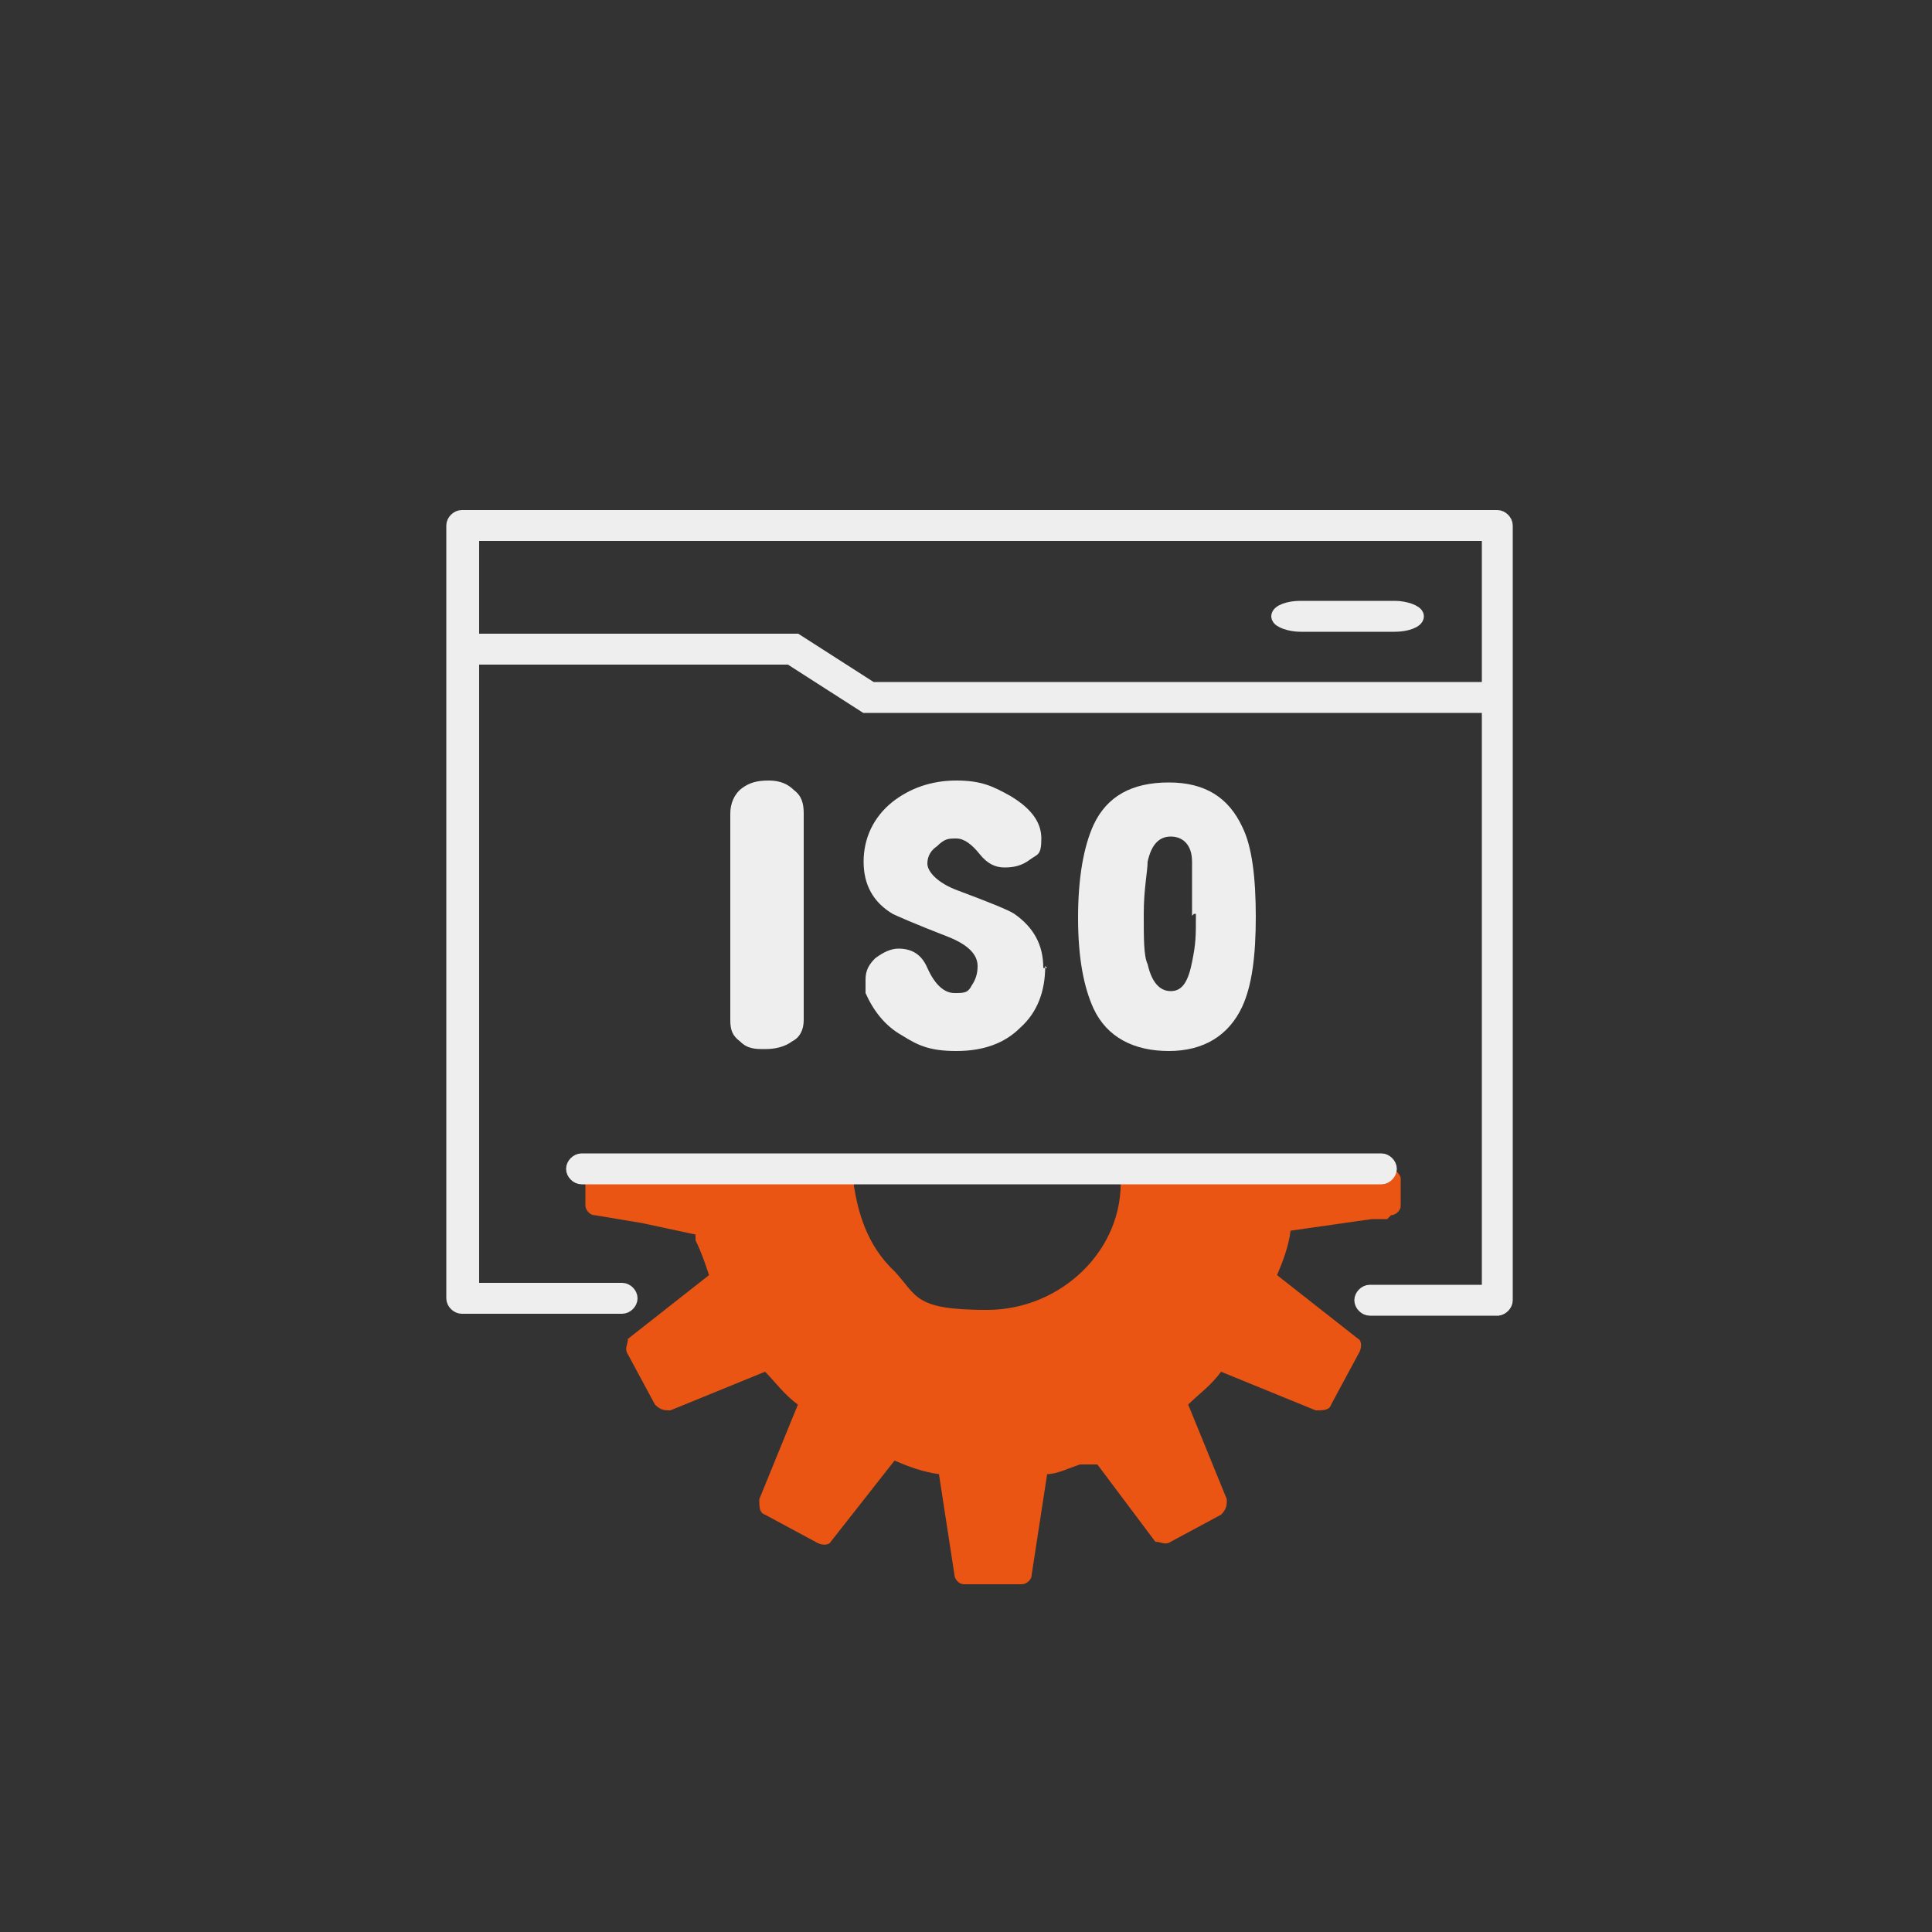
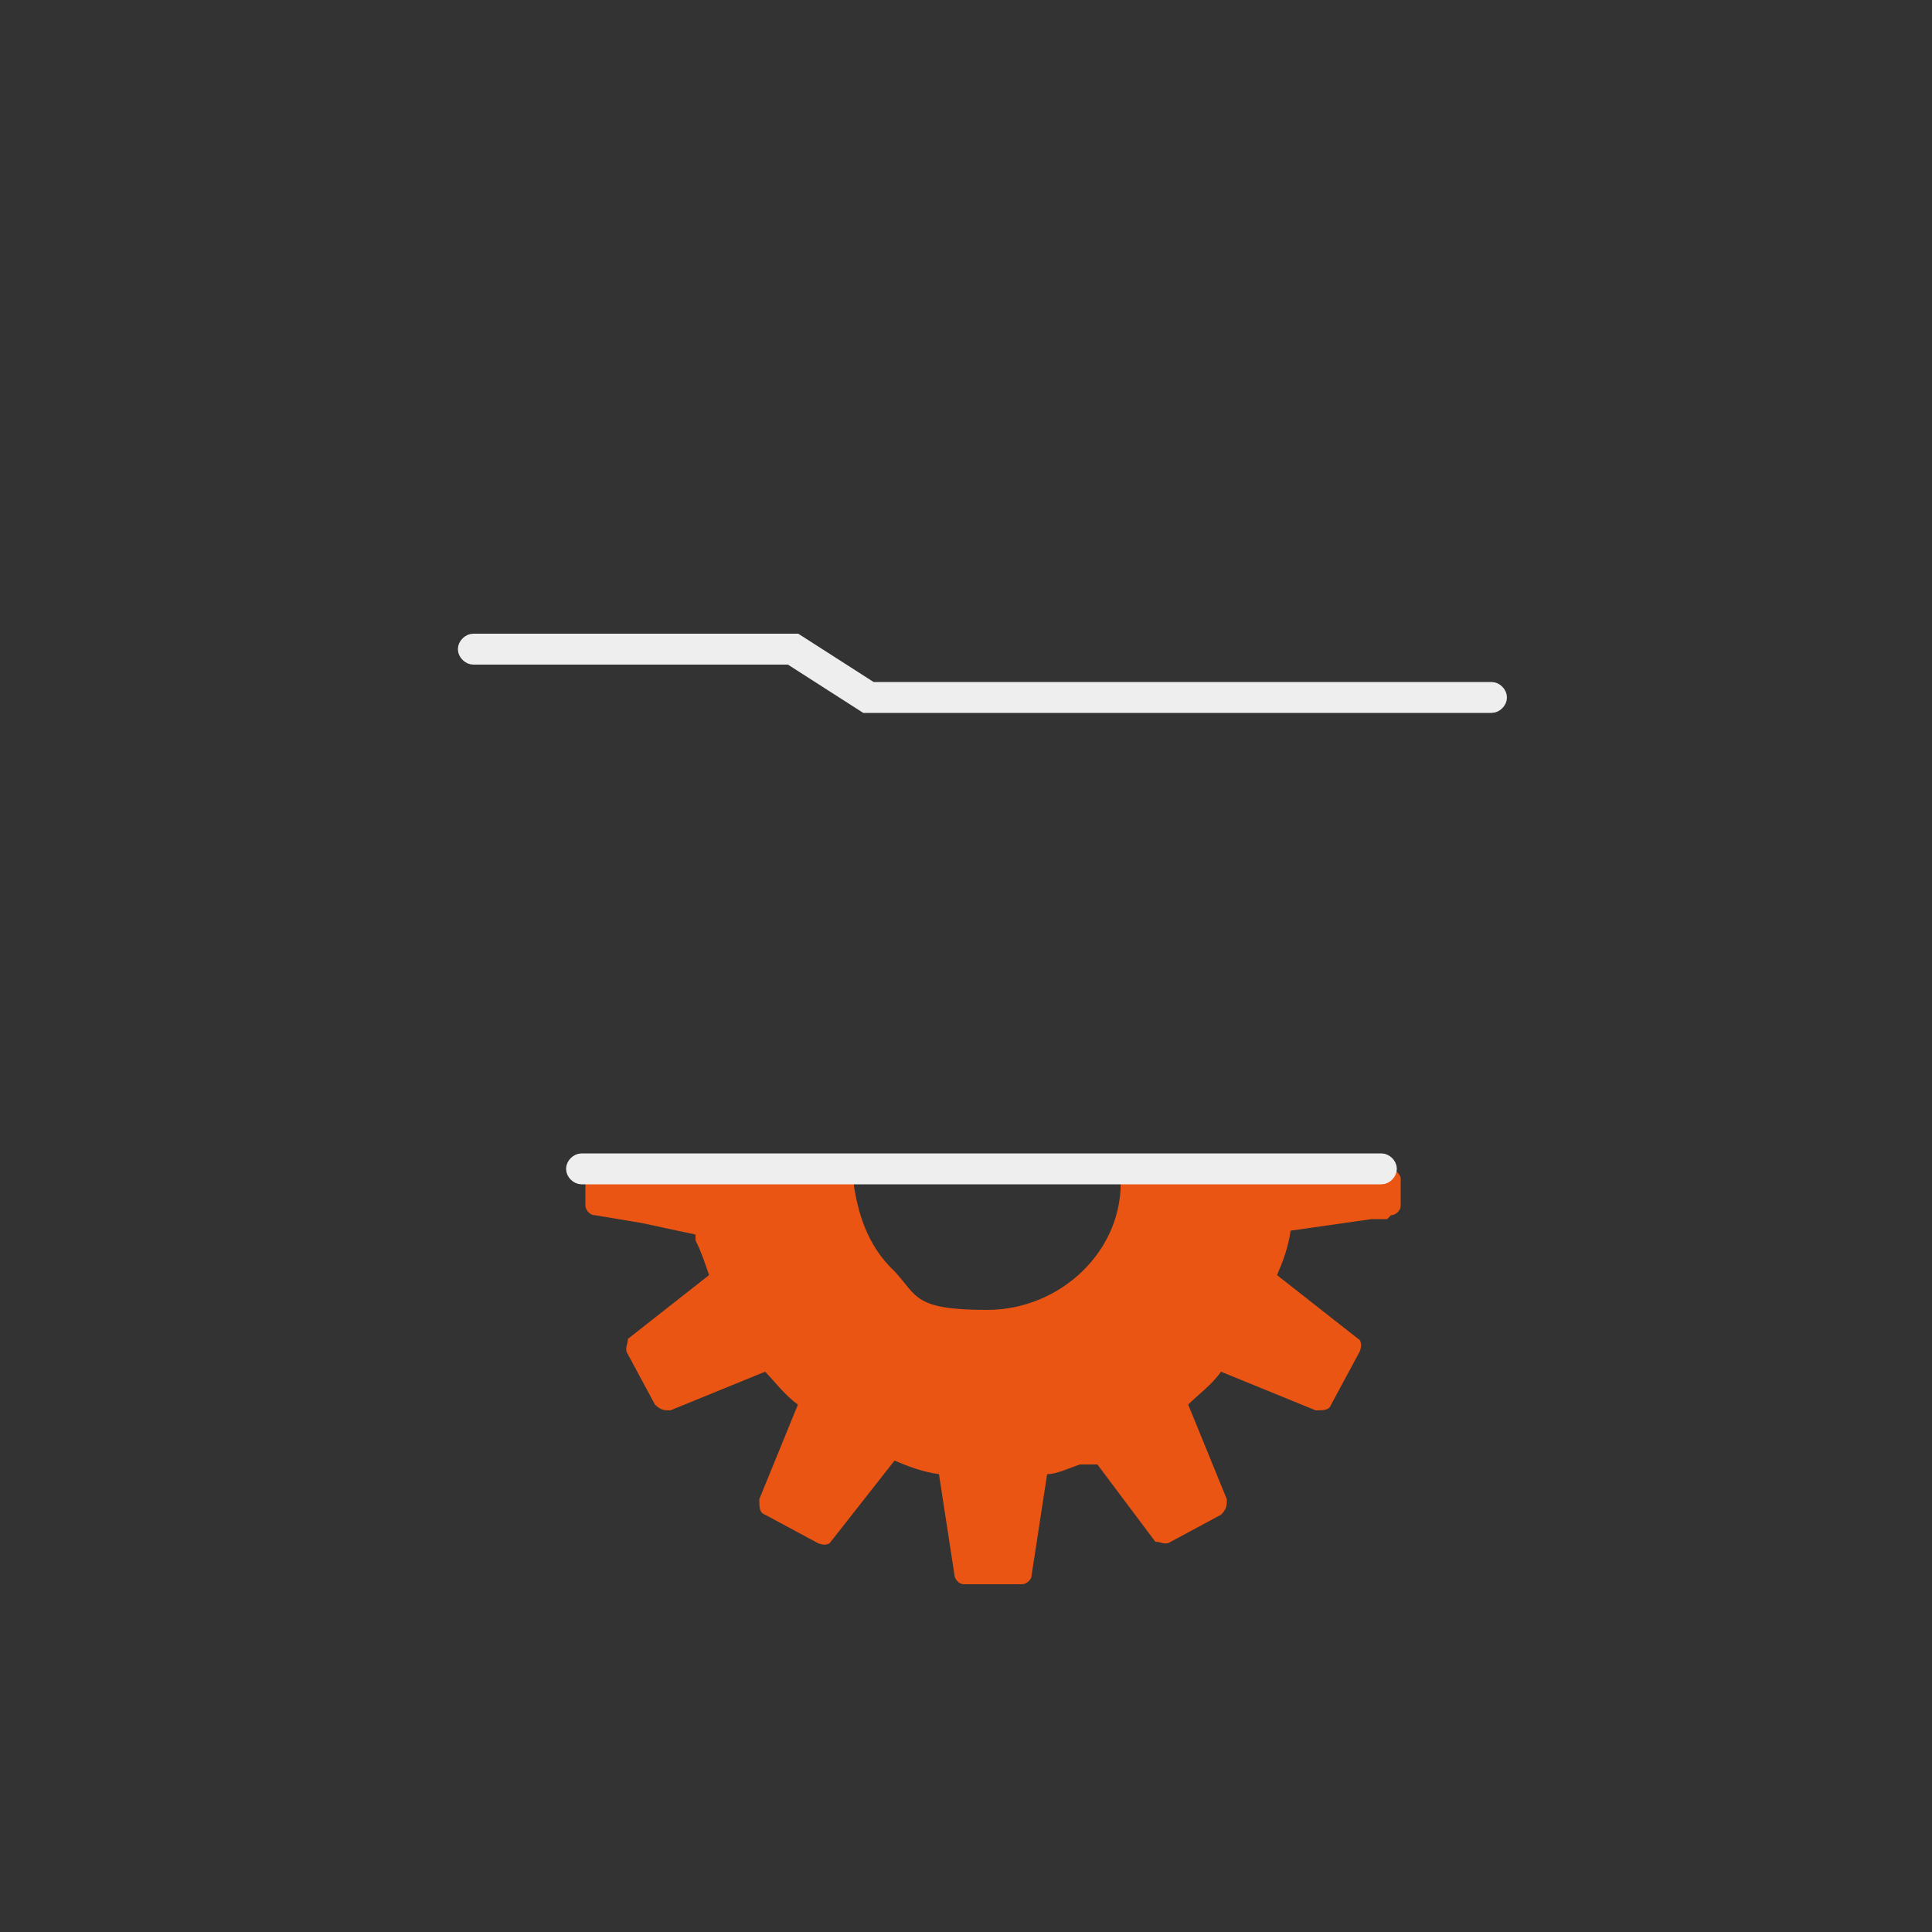
<svg xmlns="http://www.w3.org/2000/svg" version="1.1" viewBox="0 0 100 100">
  <rect x="0" y="0" width="100" height="100" fill="#333333" stroke="none" />
  <defs>
    <style>
      .cls-1 {
        stroke: #eee;
        stroke-miterlimit: 10;
        stroke-width: .8px;
      }

      .cls-1, .cls-2 {
        fill: #eee;
      }

      .cls-3 {
        fill: #ea5514;
      }
    </style>
  </defs>
  <g>
    <g id="_圖層_1" data-name="圖層_1">
      <g id="_圖層_1-2" data-name="_圖層_1">
        <g id="_圖層_1-2">
          <g id="_圖層_1-2-2" data-name="_圖層_1-2">
            <path class="cls-3" d="M71.8,60.6h-.2v-.2h-13.1c-.2,0-.6-1.6-.5.5.2,3.8-3.1,6.9-6.9,6.9s-3.6-.7-4.8-2c-1.5-1.4-1.9-3.2-2.1-4.4v-.6c0-.2-.3-.5-.5-.5s-.4-.5-.5.2h-12.4c-.2,0-.5.2-.5.5v1.4c0,.2.2.5.5.5l2.4.4,2.8.6v.3c.3.6.5,1.2.7,1.8l-4.2,3.3c0,.3-.2.5,0,.8l1.4,2.6c.3.3.5.3.8.3l4.9-2c.5.5,1,1.2,1.7,1.7l-2,4.9c0,.4,0,.7.3.8l2.6,1.4c.3.2.7.2.8,0l3.3-4.2c.7.3,1.5.6,2.3.7l.8,5.2c0,.2.2.5.5.5h3c.2,0,.5-.2.5-.5l.8-5.2c.5,0,1.1-.3,1.7-.5h.9c0,0,3,4,3,4,.3,0,.5.2.8,0l2.6-1.4c.3-.3.3-.5.3-.8l-2-4.9c.5-.5,1.2-1,1.7-1.7l4.9,2c.4,0,.7,0,.8-.3l1.4-2.6c.2-.3.2-.7,0-.8l-4.2-3.3c.3-.7.6-1.5.7-2.3l4.2-.6h.8c0,0,.2-.2.2-.2.2,0,.5-.2.5-.5v-1.4c0-.2-.3-.5-.5-.5h-.2ZM51.3,69h-.4.4Z" />
            <g>
-               <path class="cls-1" d="M77.6,67.7h-6.7c-.2,0-.4-.2-.4-.4s.2-.4.4-.4h6.2V27.6H24.4v39.2h7.8c.2,0,.4.2.4.4s-.2.4-.4.4h-8.3c-.2,0-.4-.2-.4-.4V27.2c0-.2.2-.4.4-.4h53.6c.2,0,.4.2.4.4v40.1c0,.2-.2.4-.4.4h0Z" />
              <path class="cls-1" d="M77.2,36.5h-32.4l-3.9-2.5h-16.4c-.2,0-.4-.2-.4-.4s.2-.4.4-.4h16.7l3.9,2.5h32.1c.2,0,.4.2.4.4s-.2.4-.4.4Z" />
-               <path class="cls-1" d="M72.2,32.3h-4.9c-.5,0-1.1-.2-1.1-.4s.5-.4,1.1-.4h4.9c.5,0,1.1.2,1.1.4s-.5.4-1.1.4Z" />
              <path class="cls-1" d="M71.5,60.9H30.1c-.2,0-.4-.2-.4-.4s.2-.4.4-.4h41.4c.2,0,.4.2.4.4s-.2.4-.4.4Z" />
            </g>
          </g>
        </g>
        <g>
-           <path class="cls-2" d="M41.6,52.8c0,.5-.2.9-.6,1.1-.4.3-.9.4-1.4.4s-.9,0-1.3-.4c-.4-.3-.5-.6-.5-1.1v-10.7c0-.5.2-1,.6-1.3.4-.3.8-.4,1.4-.4s1,.2,1.3.5c.4.3.5.7.5,1.2v10.7Z" />
-           <path class="cls-2" d="M54.1,50c0,1.3-.4,2.4-1.3,3.2-.8.8-1.9,1.2-3.3,1.2s-2-.3-2.8-.8c-.9-.5-1.5-1.3-1.9-2.2,0-.3,0-.5,0-.7,0-.5.2-.8.5-1.1.4-.3.8-.5,1.2-.5.7,0,1.2.3,1.5,1,.4.9.9,1.3,1.4,1.3s.7,0,.9-.4c.2-.3.3-.6.3-1,0-.6-.5-1.1-1.5-1.5-1.8-.7-2.7-1.1-2.9-1.2-1-.6-1.5-1.5-1.5-2.7s.5-2.3,1.5-3.1c.9-.7,2-1.1,3.3-1.1s1.9.3,2.8.8c1,.6,1.6,1.3,1.6,2.2s-.2.8-.6,1.1c-.4.3-.8.4-1.3.4s-.9-.2-1.3-.7c-.4-.5-.8-.8-1.2-.8s-.6,0-1,.4c-.3.2-.5.5-.5.9s.5,1,1.6,1.4c1.6.6,2.6,1,2.9,1.2,1,.7,1.5,1.6,1.5,2.8h.2Z" />
-           <path class="cls-2" d="M65,47.4c0,2.1-.2,3.6-.7,4.7-.7,1.5-2,2.3-3.8,2.3s-3.2-.7-3.9-2.2c-.5-1.1-.8-2.6-.8-4.7s.3-3.7.8-4.8c.7-1.5,2-2.2,3.9-2.2s3.1.8,3.8,2.3c.5,1,.7,2.6.7,4.7h0ZM61.7,47.4c0-1.4,0-2.4,0-2.8,0-.9-.5-1.3-1.1-1.3s-1,.4-1.2,1.3c0,.5-.2,1.4-.2,2.7s0,2.2.2,2.6c.2.9.6,1.4,1.2,1.4s.9-.5,1.1-1.5.2-1.3.2-2.5h-.1Z" />
-         </g>
+           </g>
      </g>
    </g>
  </g>
</svg>